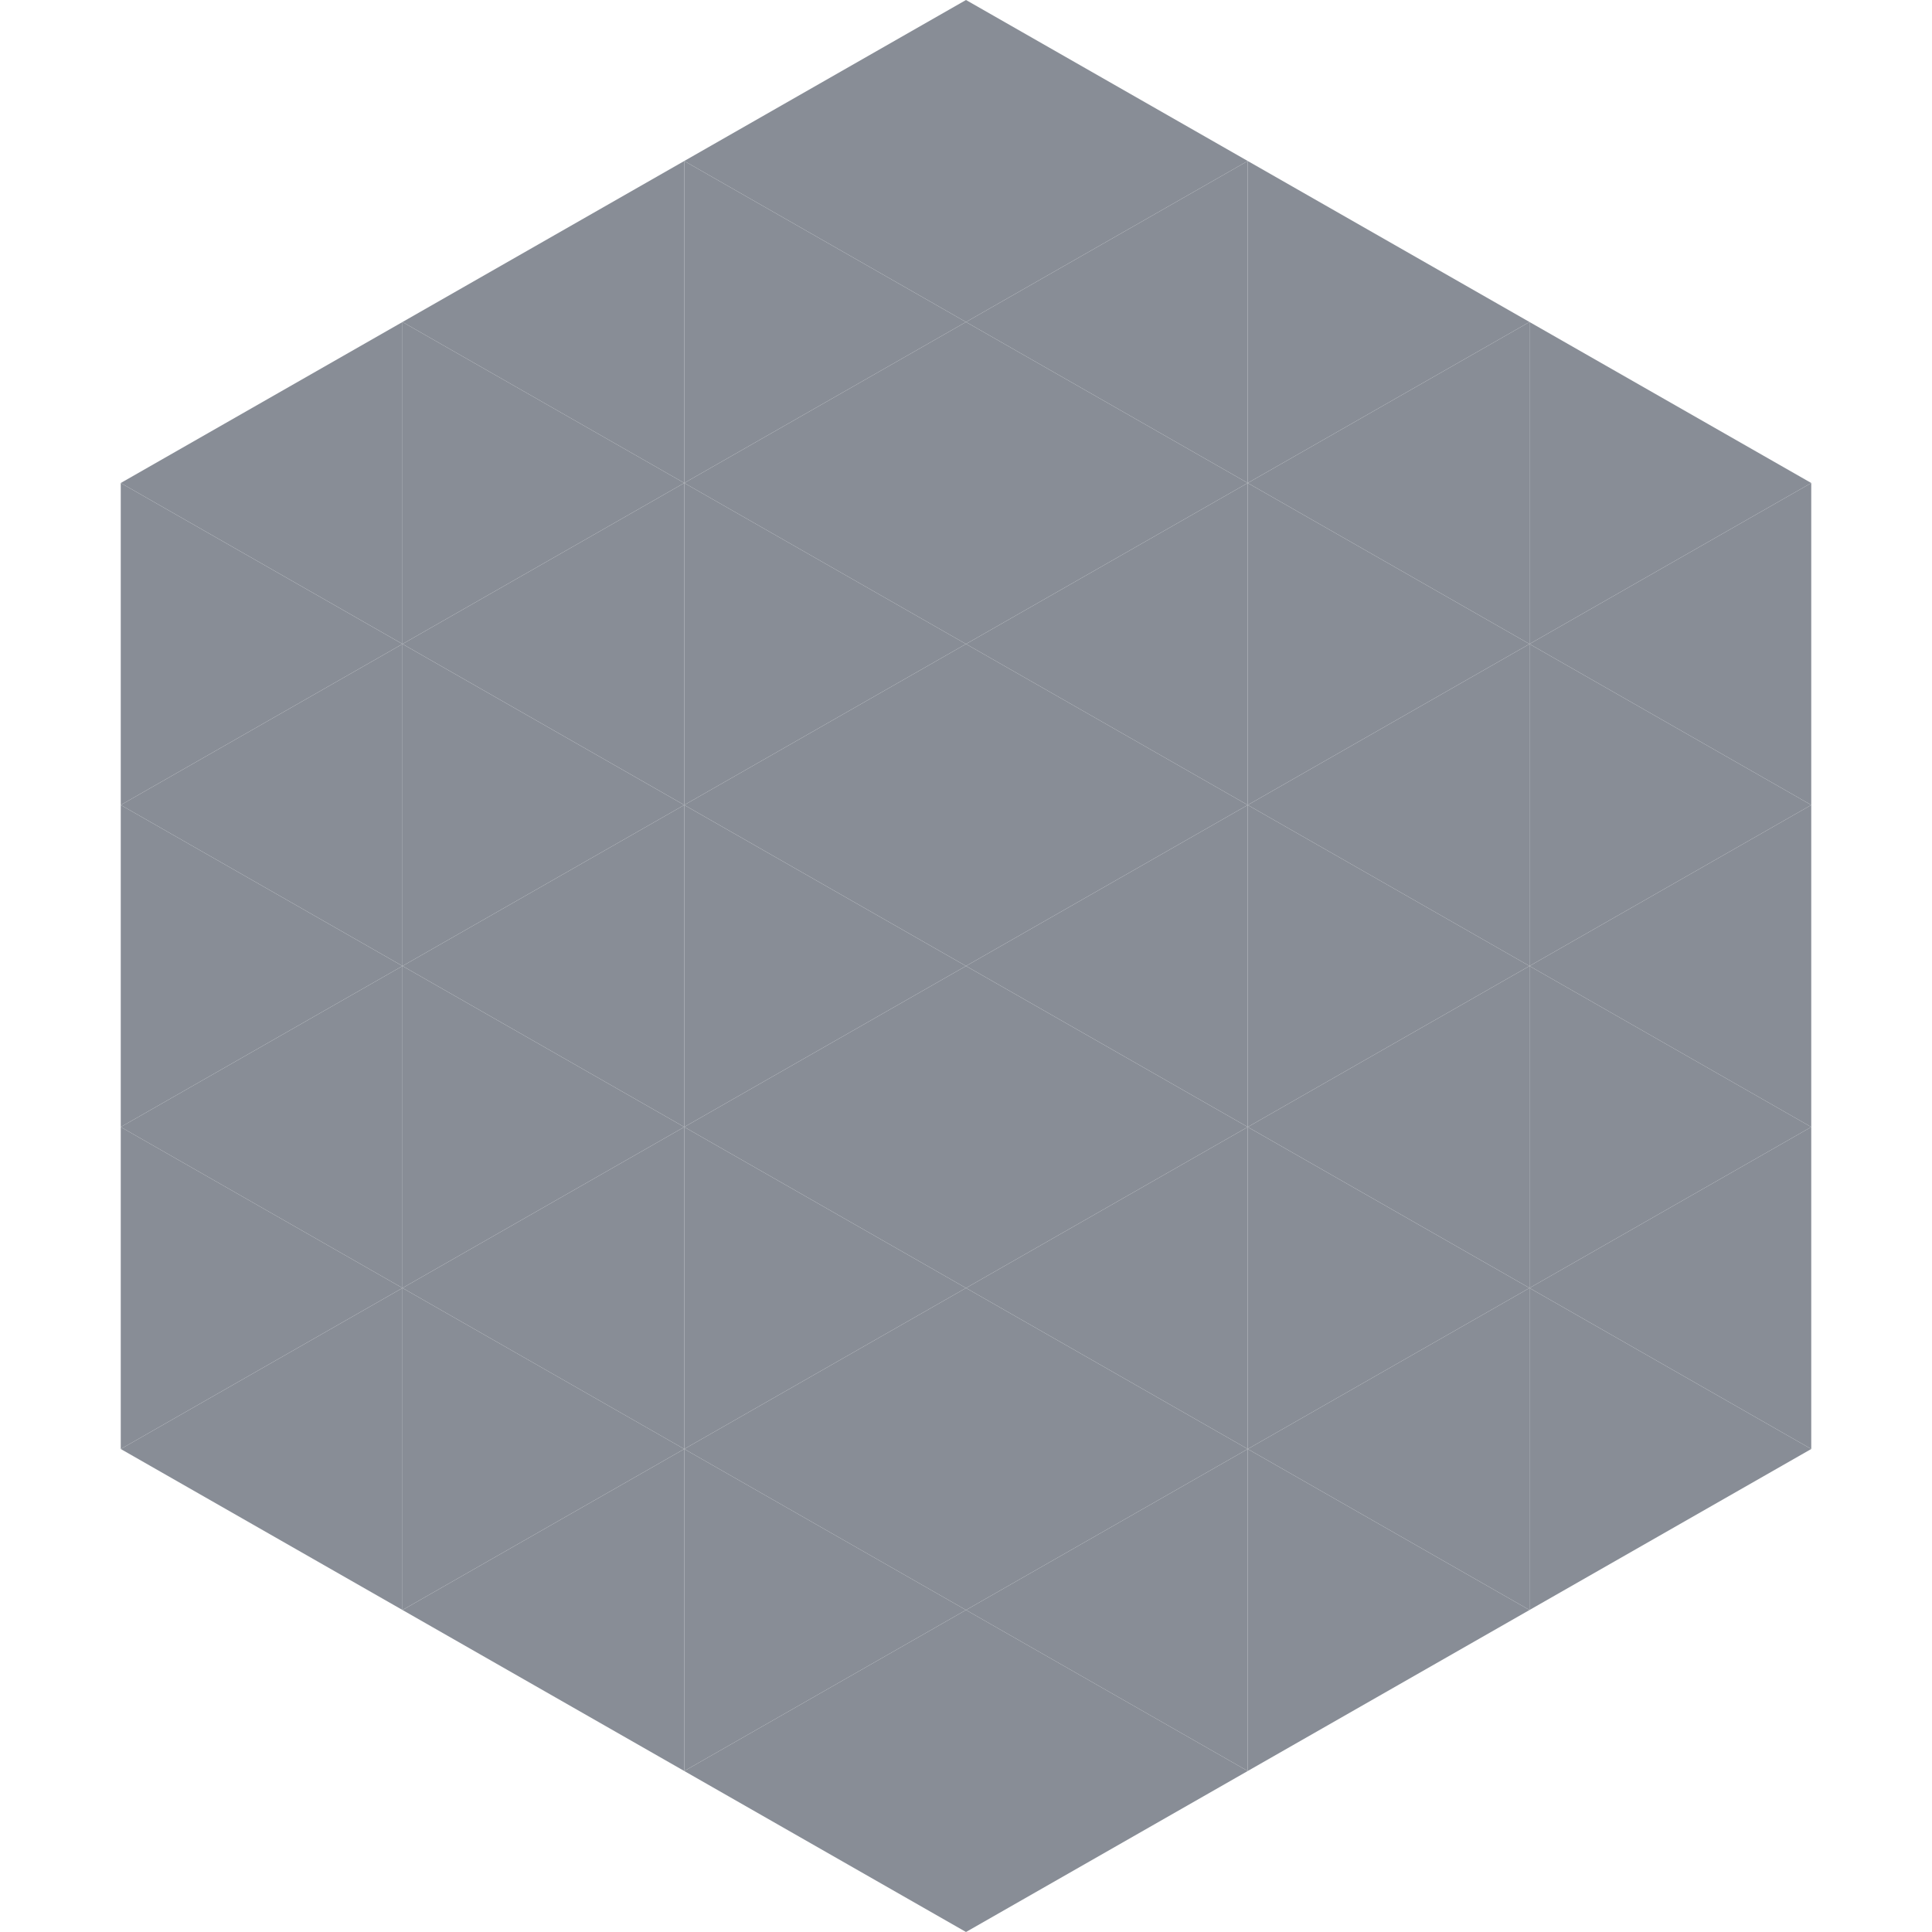
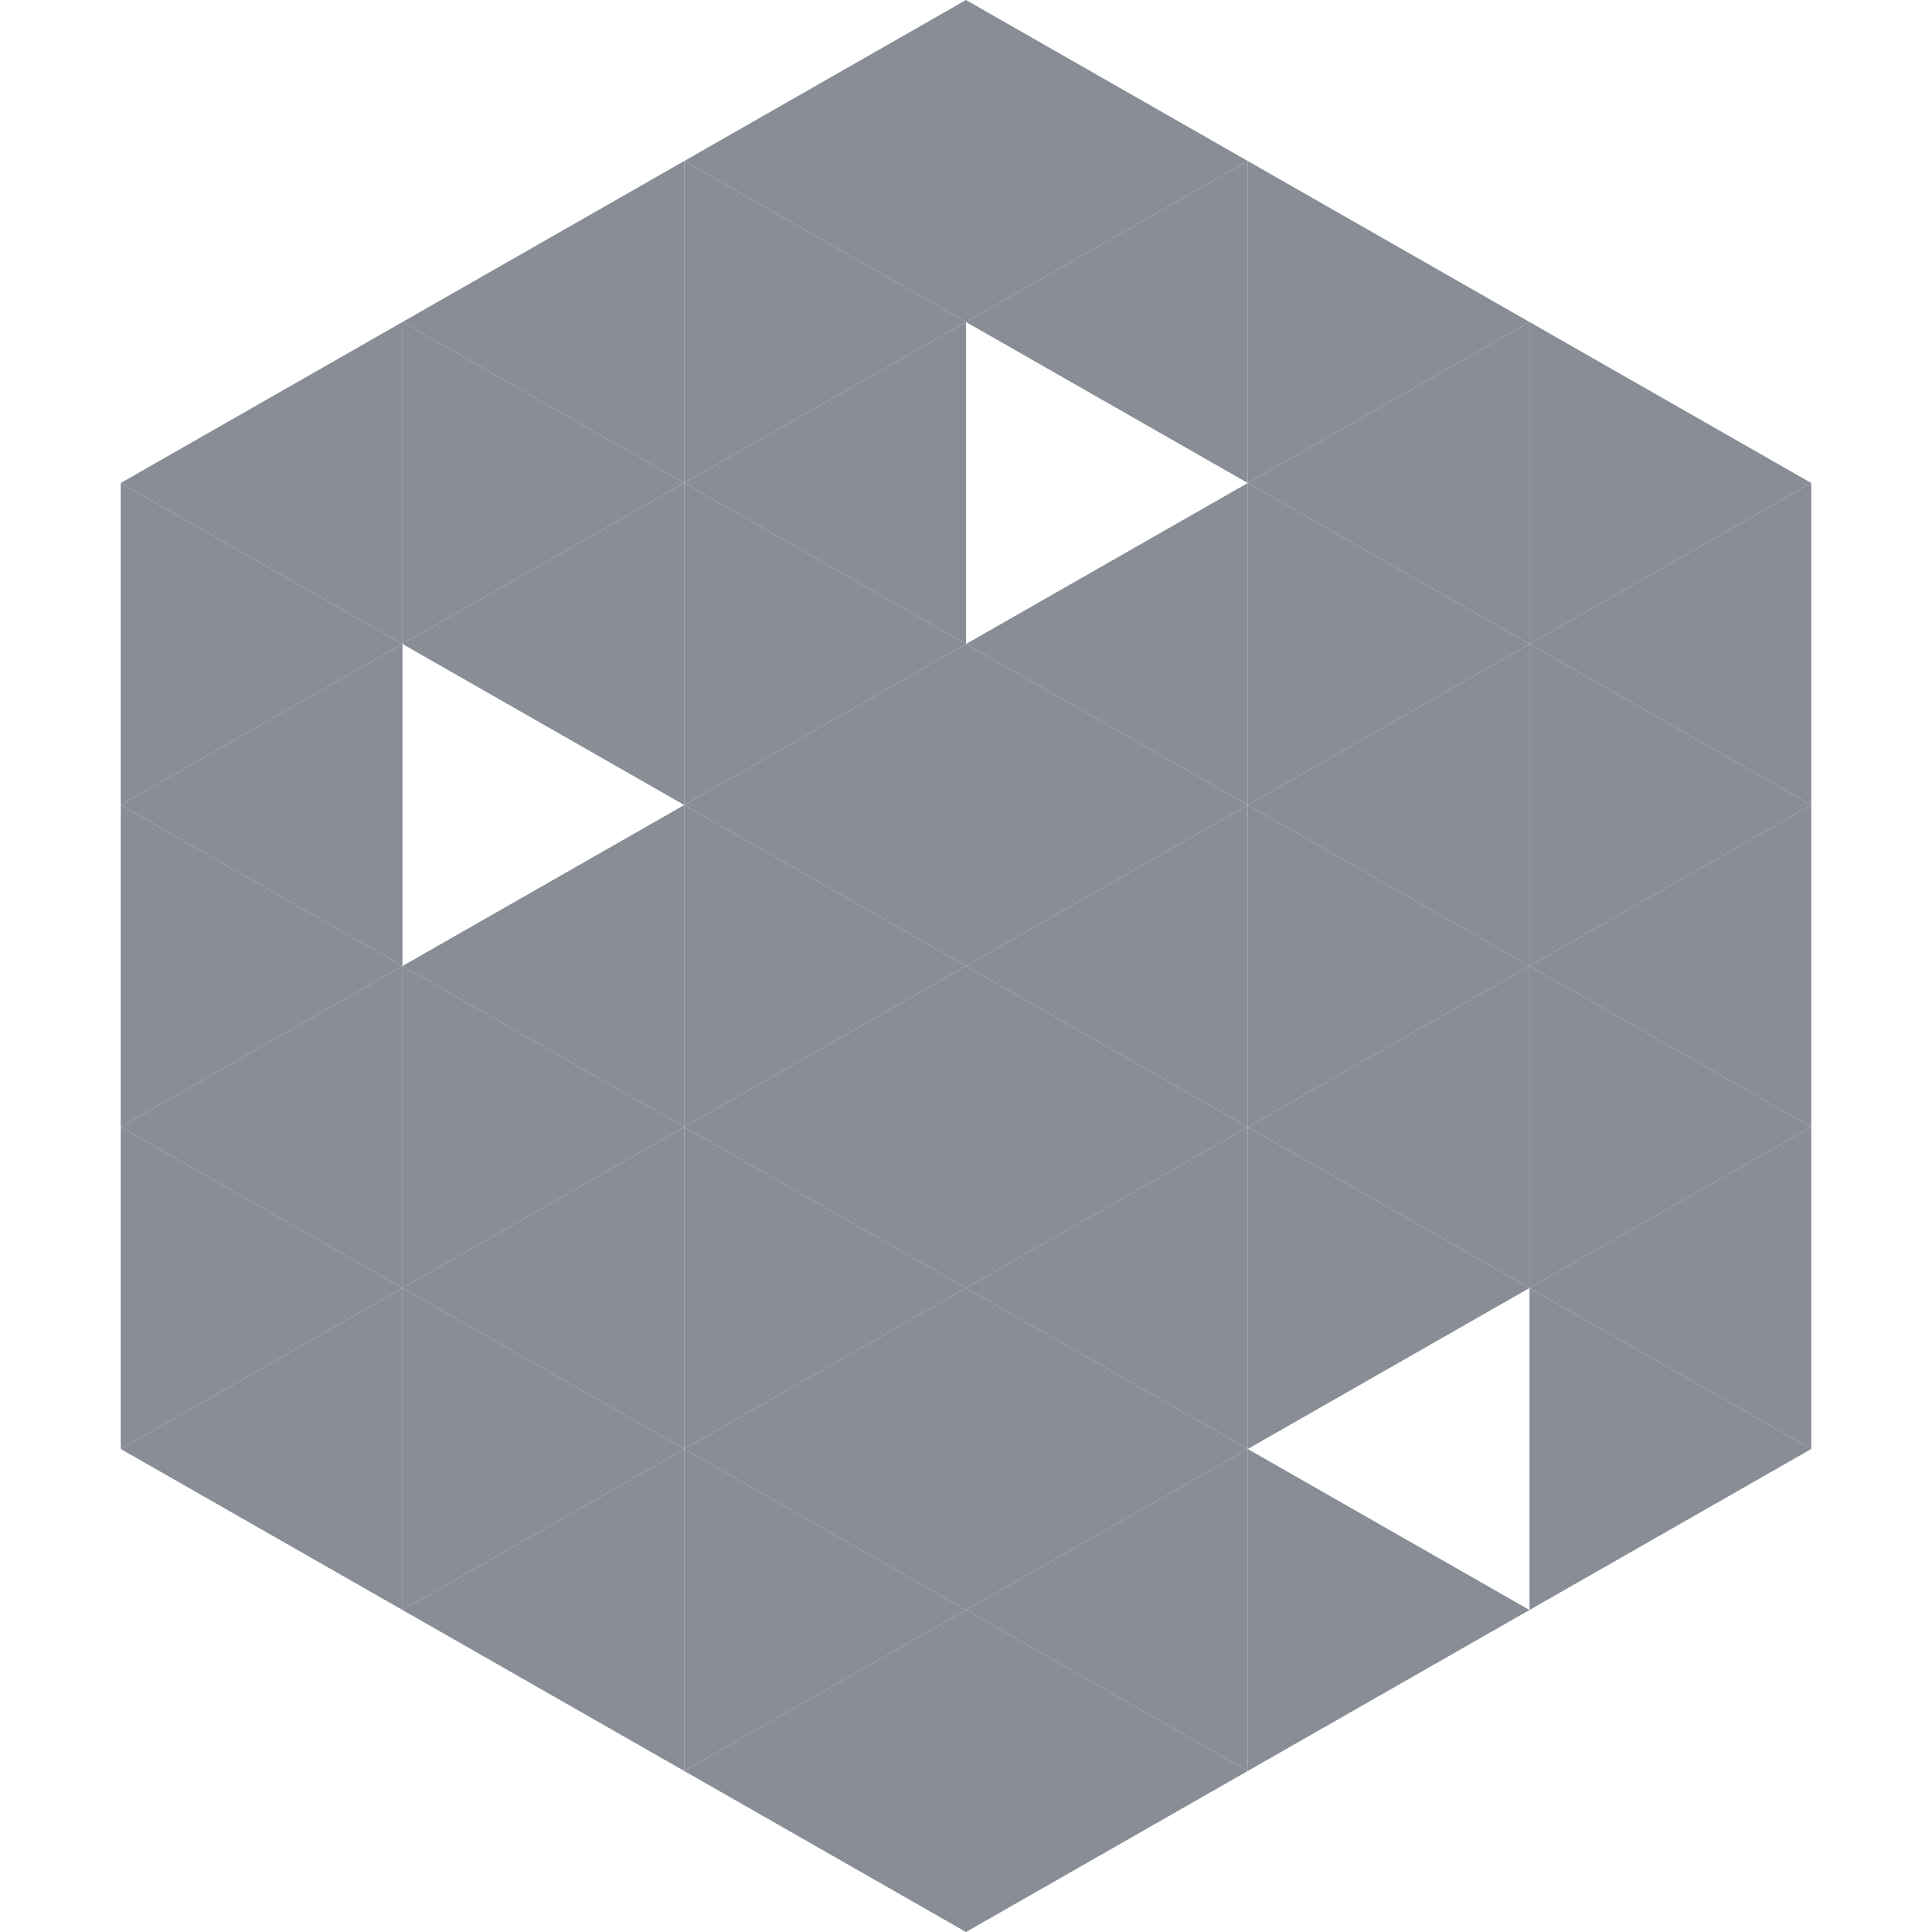
<svg xmlns="http://www.w3.org/2000/svg" width="240" height="240">
  <polygon points="50,40 15,60 50,80" style="fill:rgb(136,141,150)" />
  <polygon points="190,40 225,60 190,80" style="fill:rgb(136,141,150)" />
  <polygon points="15,60 50,80 15,100" style="fill:rgb(136,141,150)" />
  <polygon points="225,60 190,80 225,100" style="fill:rgb(136,141,150)" />
  <polygon points="50,80 15,100 50,120" style="fill:rgb(136,141,150)" />
  <polygon points="190,80 225,100 190,120" style="fill:rgb(136,141,150)" />
  <polygon points="15,100 50,120 15,140" style="fill:rgb(136,141,150)" />
  <polygon points="225,100 190,120 225,140" style="fill:rgb(136,141,150)" />
  <polygon points="50,120 15,140 50,160" style="fill:rgb(136,141,150)" />
  <polygon points="190,120 225,140 190,160" style="fill:rgb(136,141,150)" />
  <polygon points="15,140 50,160 15,180" style="fill:rgb(136,141,150)" />
  <polygon points="225,140 190,160 225,180" style="fill:rgb(136,141,150)" />
  <polygon points="50,160 15,180 50,200" style="fill:rgb(136,141,150)" />
  <polygon points="190,160 225,180 190,200" style="fill:rgb(136,141,150)" />
  <polygon points="15,180 50,200 15,220" style="fill:rgb(255,255,255); fill-opacity:0" />
  <polygon points="225,180 190,200 225,220" style="fill:rgb(255,255,255); fill-opacity:0" />
  <polygon points="50,0 85,20 50,40" style="fill:rgb(255,255,255); fill-opacity:0" />
  <polygon points="190,0 155,20 190,40" style="fill:rgb(255,255,255); fill-opacity:0" />
  <polygon points="85,20 50,40 85,60" style="fill:rgb(136,141,150)" />
  <polygon points="155,20 190,40 155,60" style="fill:rgb(136,141,150)" />
  <polygon points="50,40 85,60 50,80" style="fill:rgb(136,141,150)" />
  <polygon points="190,40 155,60 190,80" style="fill:rgb(136,141,150)" />
  <polygon points="85,60 50,80 85,100" style="fill:rgb(136,141,150)" />
  <polygon points="155,60 190,80 155,100" style="fill:rgb(136,141,150)" />
-   <polygon points="50,80 85,100 50,120" style="fill:rgb(136,141,150)" />
  <polygon points="190,80 155,100 190,120" style="fill:rgb(136,141,150)" />
  <polygon points="85,100 50,120 85,140" style="fill:rgb(136,141,150)" />
  <polygon points="155,100 190,120 155,140" style="fill:rgb(136,141,150)" />
  <polygon points="50,120 85,140 50,160" style="fill:rgb(136,141,150)" />
  <polygon points="190,120 155,140 190,160" style="fill:rgb(136,141,150)" />
  <polygon points="85,140 50,160 85,180" style="fill:rgb(136,141,150)" />
  <polygon points="155,140 190,160 155,180" style="fill:rgb(136,141,150)" />
  <polygon points="50,160 85,180 50,200" style="fill:rgb(136,141,150)" />
-   <polygon points="190,160 155,180 190,200" style="fill:rgb(136,141,150)" />
  <polygon points="85,180 50,200 85,220" style="fill:rgb(136,141,150)" />
  <polygon points="155,180 190,200 155,220" style="fill:rgb(136,141,150)" />
  <polygon points="120,0 85,20 120,40" style="fill:rgb(136,141,150)" />
  <polygon points="120,0 155,20 120,40" style="fill:rgb(136,141,150)" />
  <polygon points="85,20 120,40 85,60" style="fill:rgb(136,141,150)" />
  <polygon points="155,20 120,40 155,60" style="fill:rgb(136,141,150)" />
  <polygon points="120,40 85,60 120,80" style="fill:rgb(136,141,150)" />
-   <polygon points="120,40 155,60 120,80" style="fill:rgb(136,141,150)" />
  <polygon points="85,60 120,80 85,100" style="fill:rgb(136,141,150)" />
  <polygon points="155,60 120,80 155,100" style="fill:rgb(136,141,150)" />
  <polygon points="120,80 85,100 120,120" style="fill:rgb(136,141,150)" />
  <polygon points="120,80 155,100 120,120" style="fill:rgb(136,141,150)" />
  <polygon points="85,100 120,120 85,140" style="fill:rgb(136,141,150)" />
  <polygon points="155,100 120,120 155,140" style="fill:rgb(136,141,150)" />
  <polygon points="120,120 85,140 120,160" style="fill:rgb(136,141,150)" />
  <polygon points="120,120 155,140 120,160" style="fill:rgb(136,141,150)" />
  <polygon points="85,140 120,160 85,180" style="fill:rgb(136,141,150)" />
  <polygon points="155,140 120,160 155,180" style="fill:rgb(136,141,150)" />
  <polygon points="120,160 85,180 120,200" style="fill:rgb(136,141,150)" />
  <polygon points="120,160 155,180 120,200" style="fill:rgb(136,141,150)" />
  <polygon points="85,180 120,200 85,220" style="fill:rgb(136,141,150)" />
  <polygon points="155,180 120,200 155,220" style="fill:rgb(136,141,150)" />
  <polygon points="120,200 85,220 120,240" style="fill:rgb(136,141,150)" />
  <polygon points="120,200 155,220 120,240" style="fill:rgb(136,141,150)" />
  <polygon points="85,220 120,240 85,260" style="fill:rgb(255,255,255); fill-opacity:0" />
  <polygon points="155,220 120,240 155,260" style="fill:rgb(255,255,255); fill-opacity:0" />
</svg>